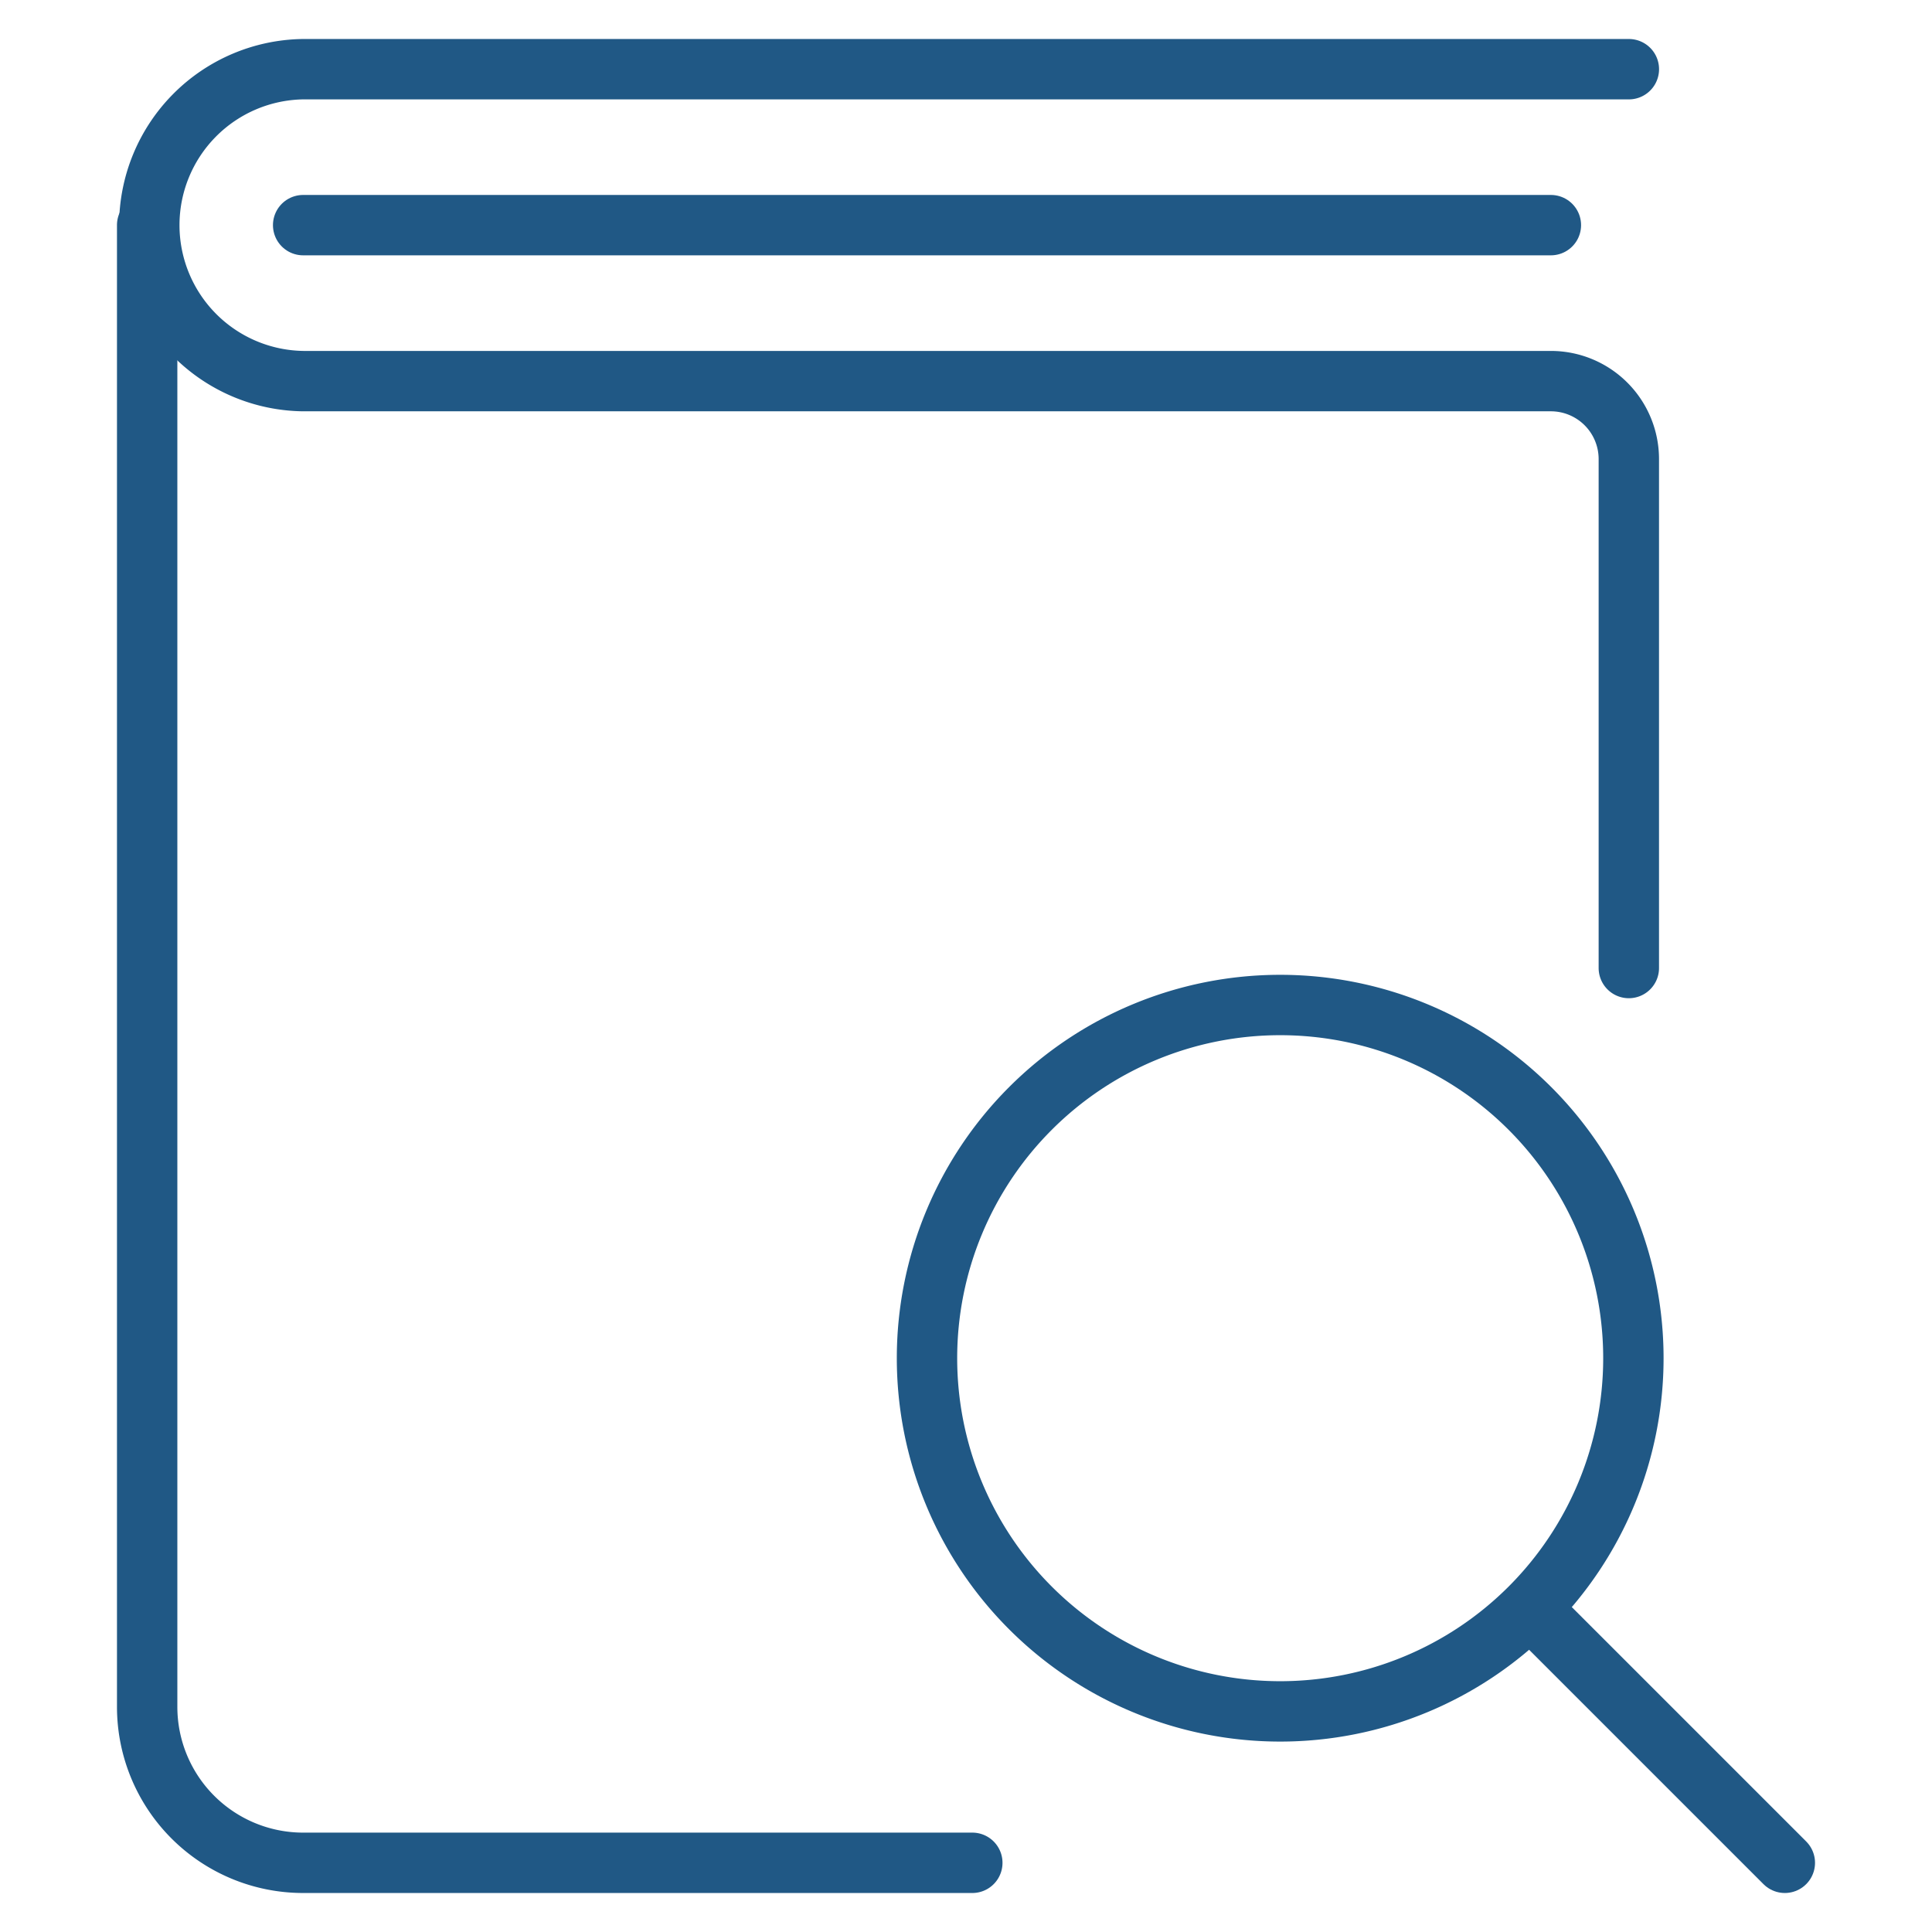
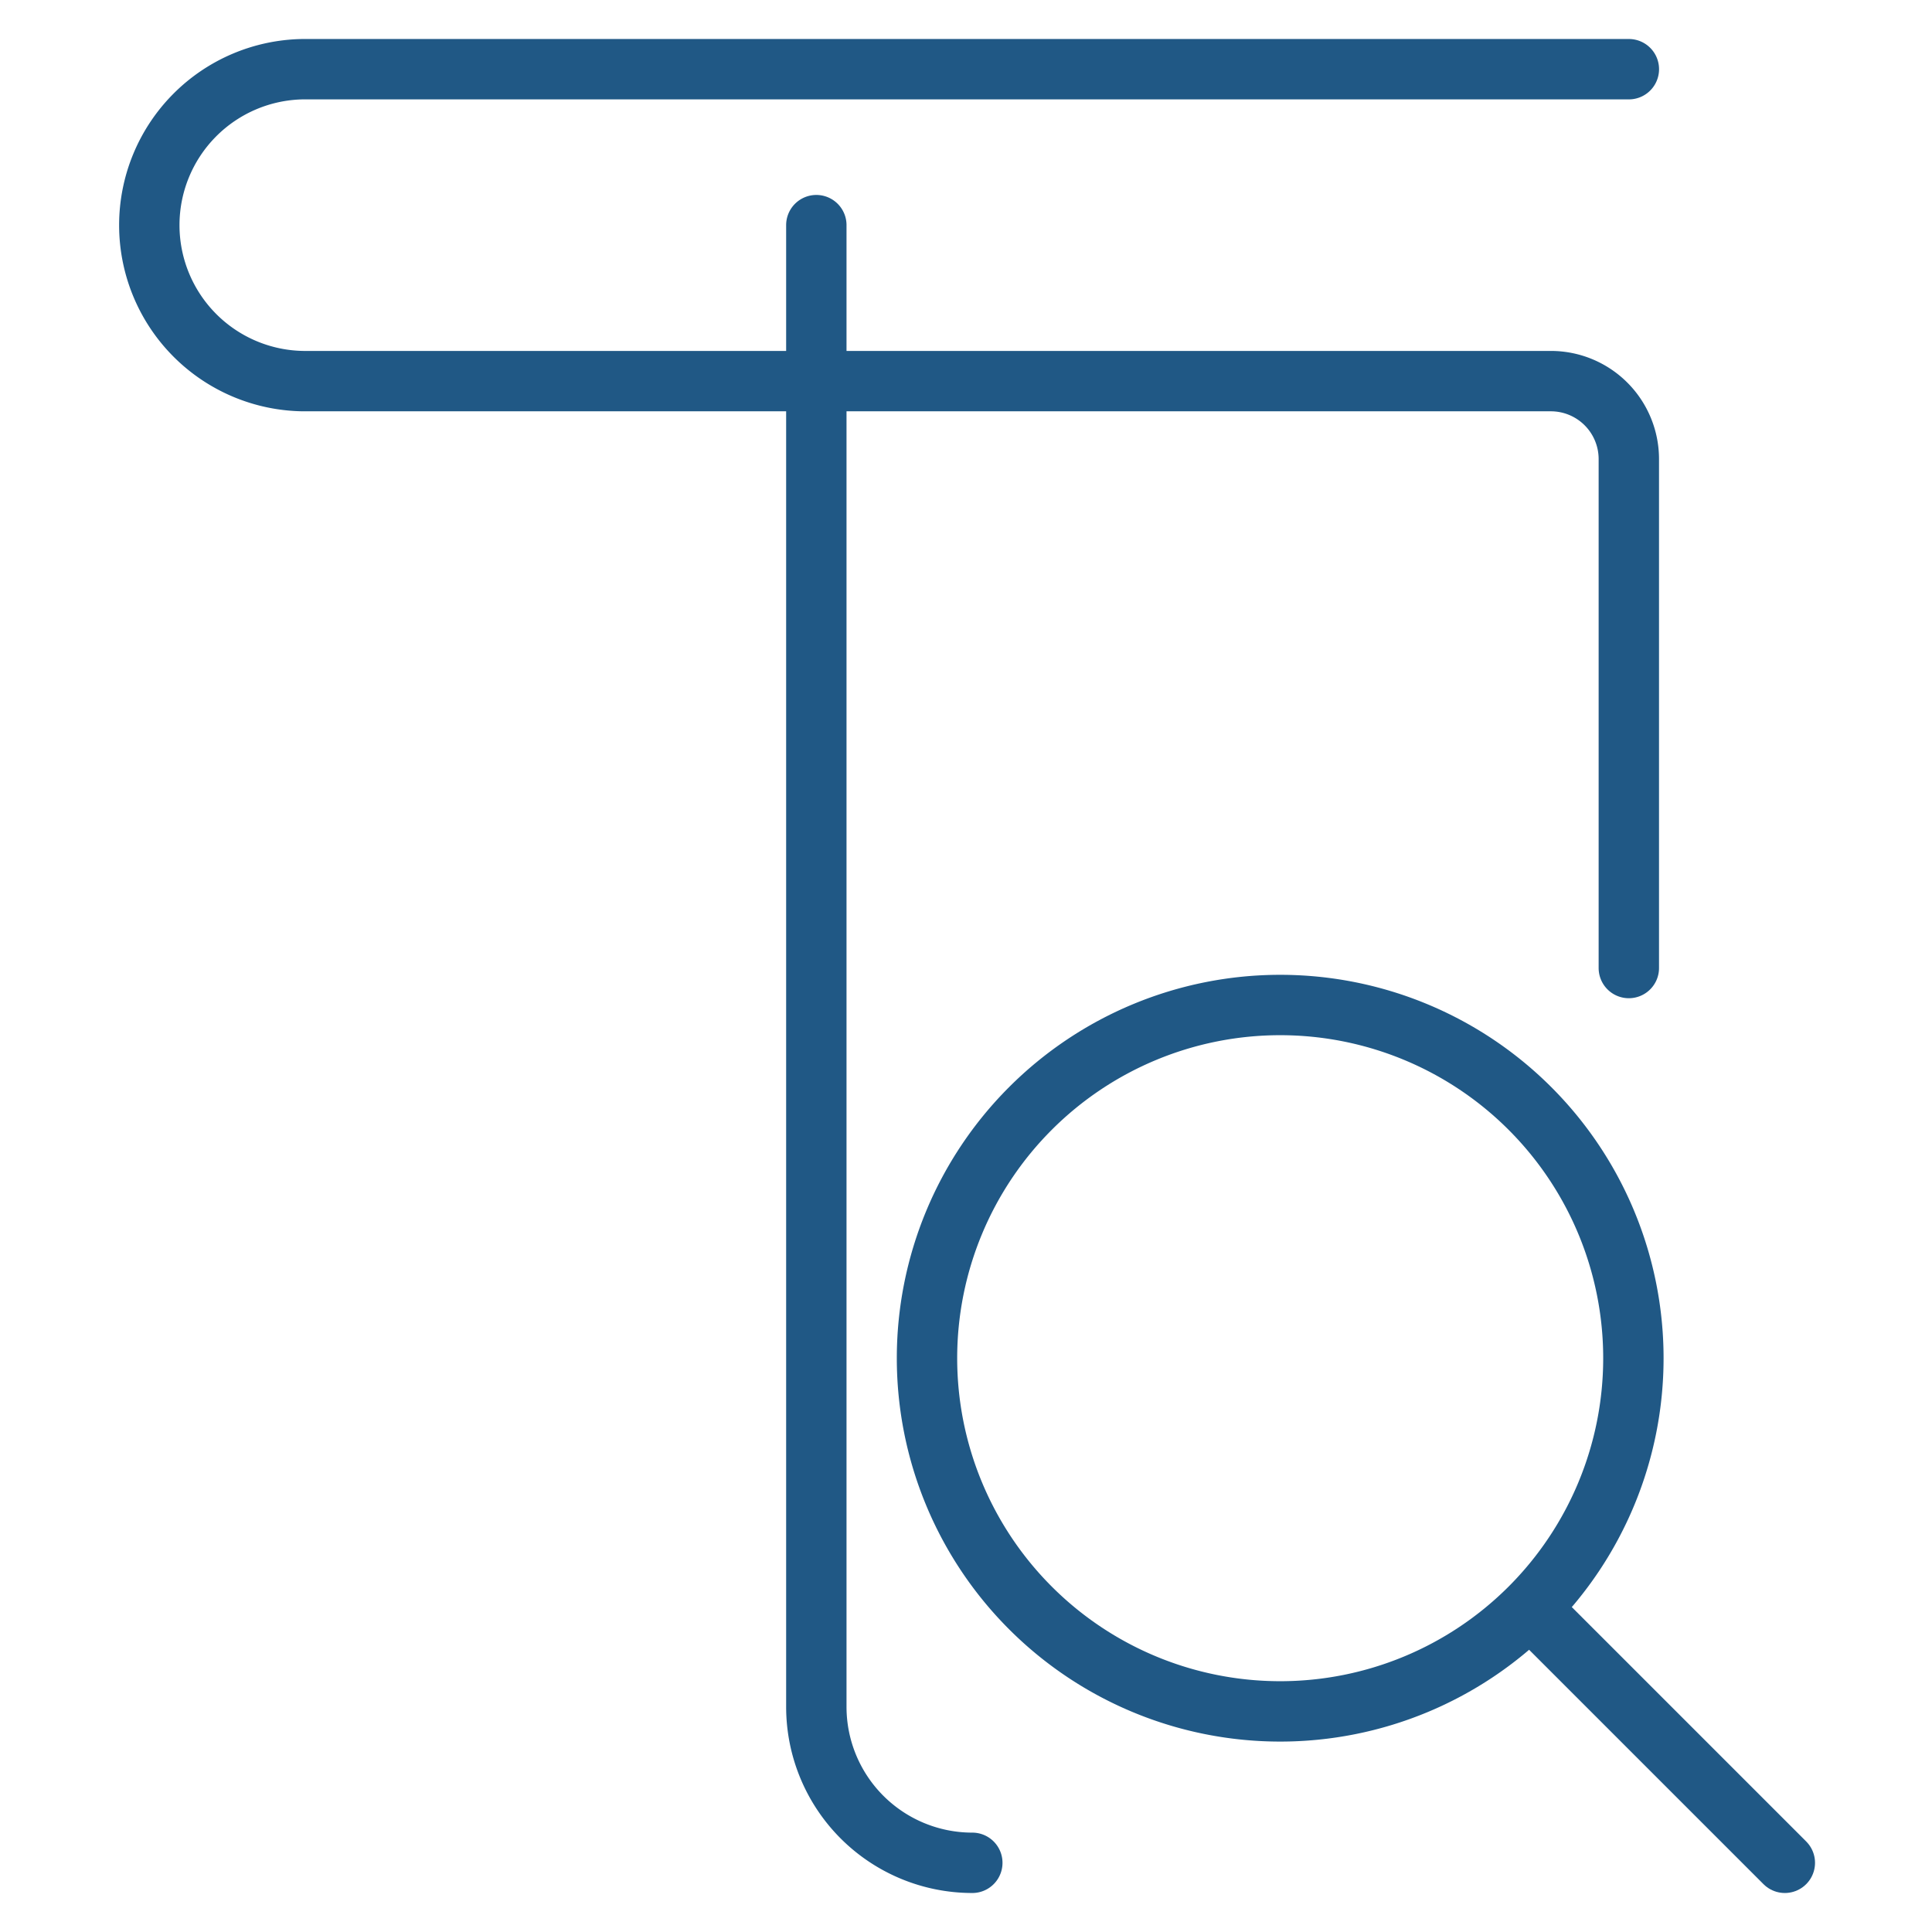
<svg xmlns="http://www.w3.org/2000/svg" viewBox="-1 -1 64 64" id="Book-Search--Streamline-Ultimate" height="64" width="64">
  <desc>
    Book Search Streamline Icon: https://streamlinehq.com
  </desc>
-   <path d="M31.209 60.708H9.042a5.167 5.167 0 0 1 -5.167 -5.167v-49.083" fill="none" stroke="#205885" stroke-linecap="round" stroke-linejoin="round" stroke-width="2" />
+   <path d="M31.209 60.708a5.167 5.167 0 0 1 -5.167 -5.167v-49.083" fill="none" stroke="#205885" stroke-linecap="round" stroke-linejoin="round" stroke-width="2" />
  <path d="M52.958 1.292h-43.917a5.167 5.167 0 0 0 0 10.333h41.333a2.583 2.583 0 0 1 2.583 2.583v16.859" fill="none" stroke="#205885" stroke-linecap="round" stroke-linejoin="round" stroke-width="2" />
-   <path d="m9.042 6.458 41.333 0" fill="none" stroke="#205885" stroke-linecap="round" stroke-linejoin="round" stroke-width="2" />
  <path d="M29.708 43.992a11.7 11.7 0 1 0 23.4 0 11.7 11.7 0 1 0 -23.4 0Z" fill="none" stroke="#205885" stroke-linecap="round" stroke-linejoin="round" stroke-width="2" />
  <path d="m58.125 60.708 -8.391 -8.391" fill="none" stroke="#205885" stroke-linecap="round" stroke-linejoin="round" stroke-width="2" />
</svg>